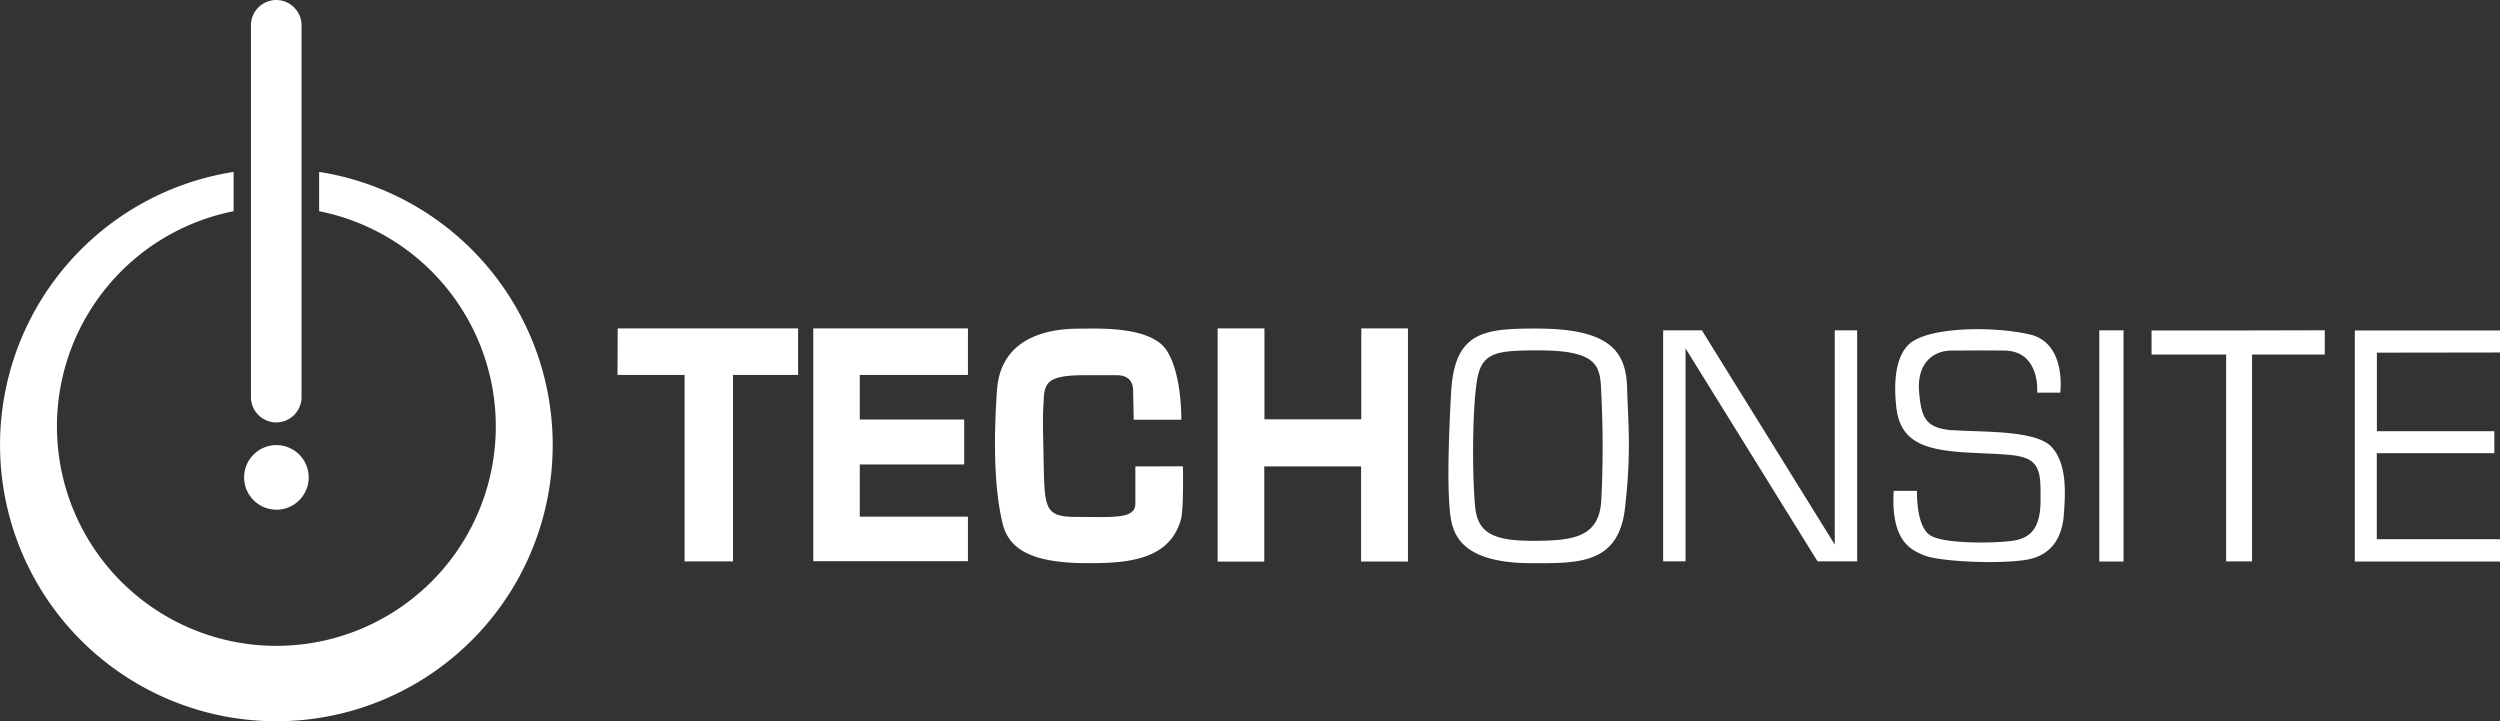
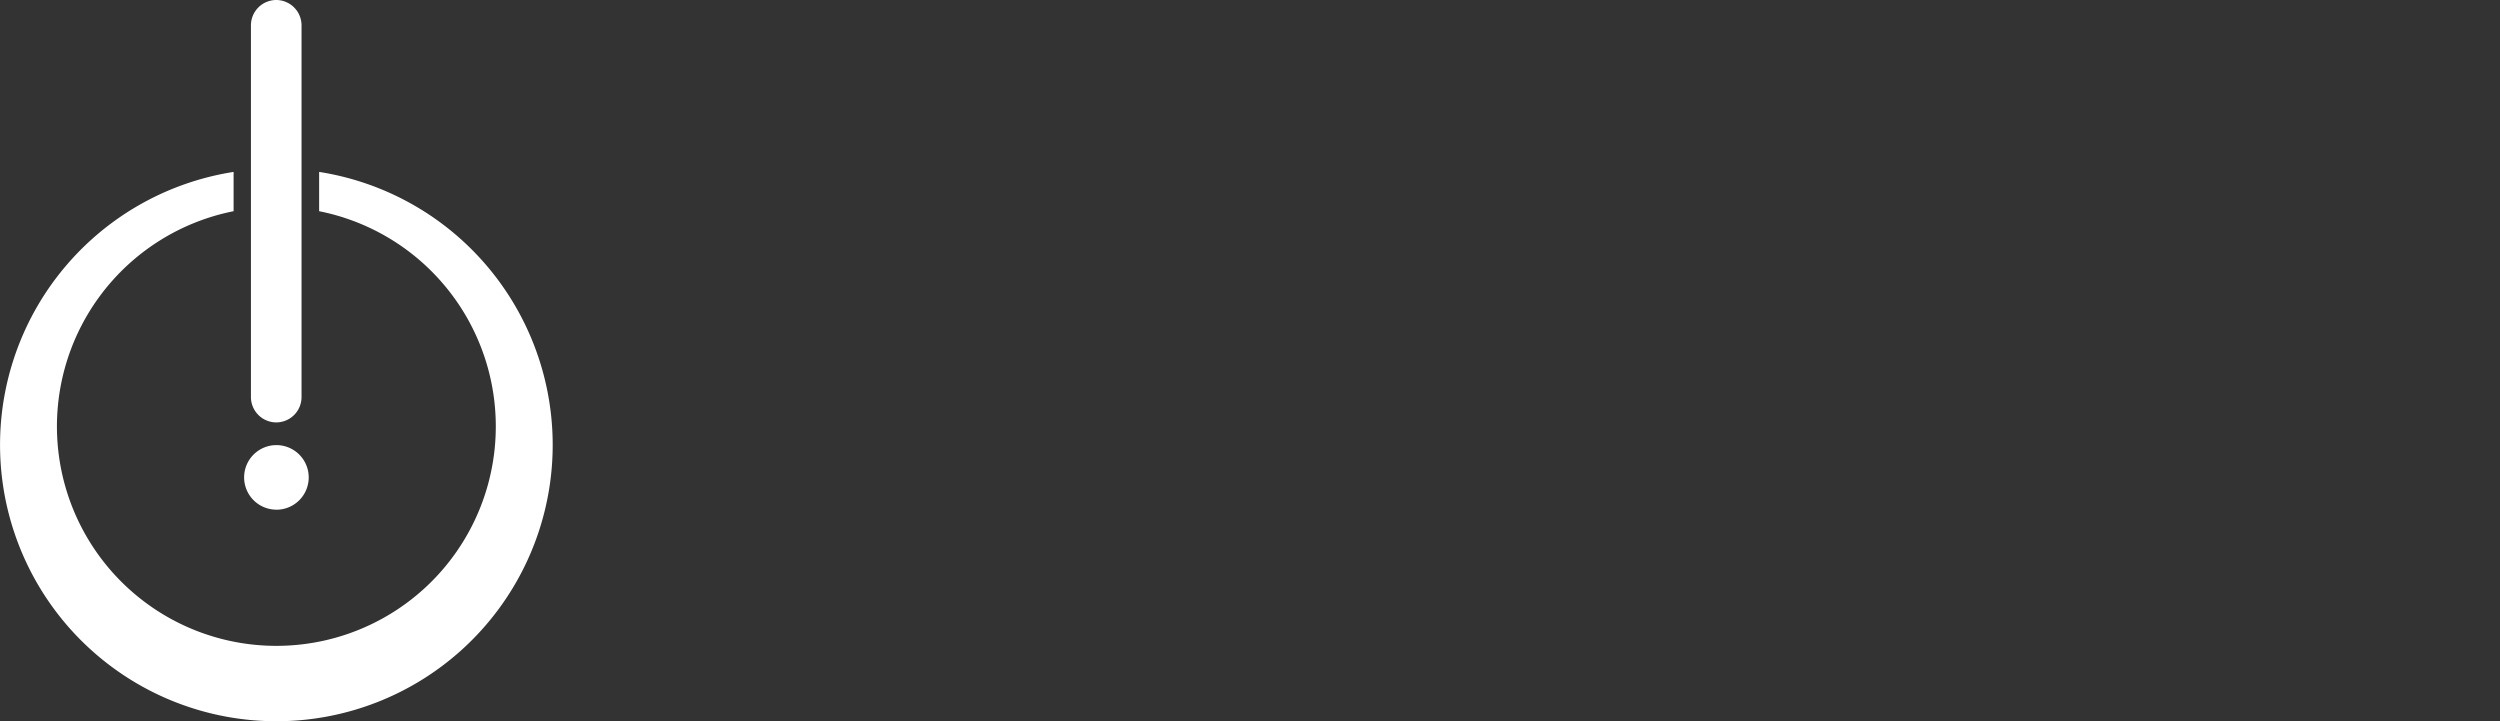
<svg xmlns="http://www.w3.org/2000/svg" id="Layer_1" data-name="Layer 1" viewBox="0 0 568.17 163.92">
  <rect x="0" y="0" width="568.17" height="163.92" fill="#333333" stroke="none" />
  <defs>
    <style>.cls-1{fill:#fff;}</style>
  </defs>
  <title>TechOnSite-logoWHITESVG</title>
  <path class="cls-1" d="M72.55,39.08V48a49.87,49.87,0,1,1-19.44,0V39.07a62.8,62.8,0,1,0,19.44,0ZM62.83,96h0a5.76,5.76,0,0,0,5.72-5.75V5.75A5.77,5.77,0,0,0,62.8,0h0a5.77,5.77,0,0,0-5.75,5.75v84.5A5.77,5.77,0,0,0,62.8,96Zm0,19.84a7.34,7.34,0,1,0-7.33-7.35h0a7.34,7.34,0,0,0,7.3,7.34Z" transform="translate(-0.02)" />
-   <path class="cls-1" d="M140.36,85.21h15.25v42.37h11V85.21H181.4V74.63h-41Zm44.49-1v43.33H220V117.42H195.42V105.56h23.73V95.34H195.42V85.21H220V74.63H184.85ZM309.39,95.3h-22V74.63H276.75v53h10.6V106h22v21.62H320V74.63h-10.6ZM258.05,106v8.48c0,3.56-5.12,3-13.38,3-7.55,0-7.24-2.05-7.49-14-.21-10.13-.13-9,.06-13s1.73-5.21,9.5-5.21h7c2.81,0,3.81,1.49,3.81,3.63l.12,6.5h10.82s.22-10.61-3.46-15.95-15.65-4.76-19.26-4.76-18.2-.06-19.17,14-.3,23.76,1.28,30.3,7.89,9,19.44,9c8.76,0,18.73-.59,21.17-10.28.56-2.94.37-11.73.37-11.73Zm91.38-31.33c-12,0-18.88.5-19.63,14.62s-.75,22-.25,27S331.8,128,348.3,128c10.25,0,19.5.28,21-12.34s.75-19.63.5-27.63-3.75-13.35-20.37-13.35Zm14.5,39.3c-.61,8.22-6.47,8.94-15.62,8.94S335.78,121,335.26,115c-.72-7.71-.61-23,.52-29s4.52-6.37,13.93-6.37c13.72,0,14,3.7,14.22,9.56a243.16,243.16,0,0,1,0,24.81Zm79.81-16.18c-6-.5-7.07-2.68-7.57-8.75s2.76-9.37,7.5-9.37,3.5-.06,11.82,0S463,89.24,463,89.24h5.25s1.5-11.33-7-13.25-22.6-1.66-27.09,2c-2.52,2.07-4,6.57-3.2,14.32s5.74,9.87,15.56,10.5c8.12.5,12.68.25,15.06,1.93s2.19,4.94,2.19,9c0,6.69-2.63,8.44-5.81,9.07s-16.07,1-19.32-1.19-2.94-10.06-2.94-10.06h-5.31c-.62,11.31,3.75,13.37,7,14.68s15.63,2,22.57,1.07,8.81-5.94,9.12-10.5.81-11.32-2.81-15.25-16.5-3.31-22.5-3.81Zm33.38,29.83h5.51V75.07h-5.51Zm28.82-52.51H489v5.47h16.95v47h5.89v-47h16.52V75.06Zm62.25,5v-5h-33v52.51h33v-5.08h-28V103H566.9V98H540.21V80.15ZM417,123.76,386.8,75.07H378v52.51h5.09V79.18l30,48.4h9V75.07H417Z" transform="translate(-0.02)" />
</svg>